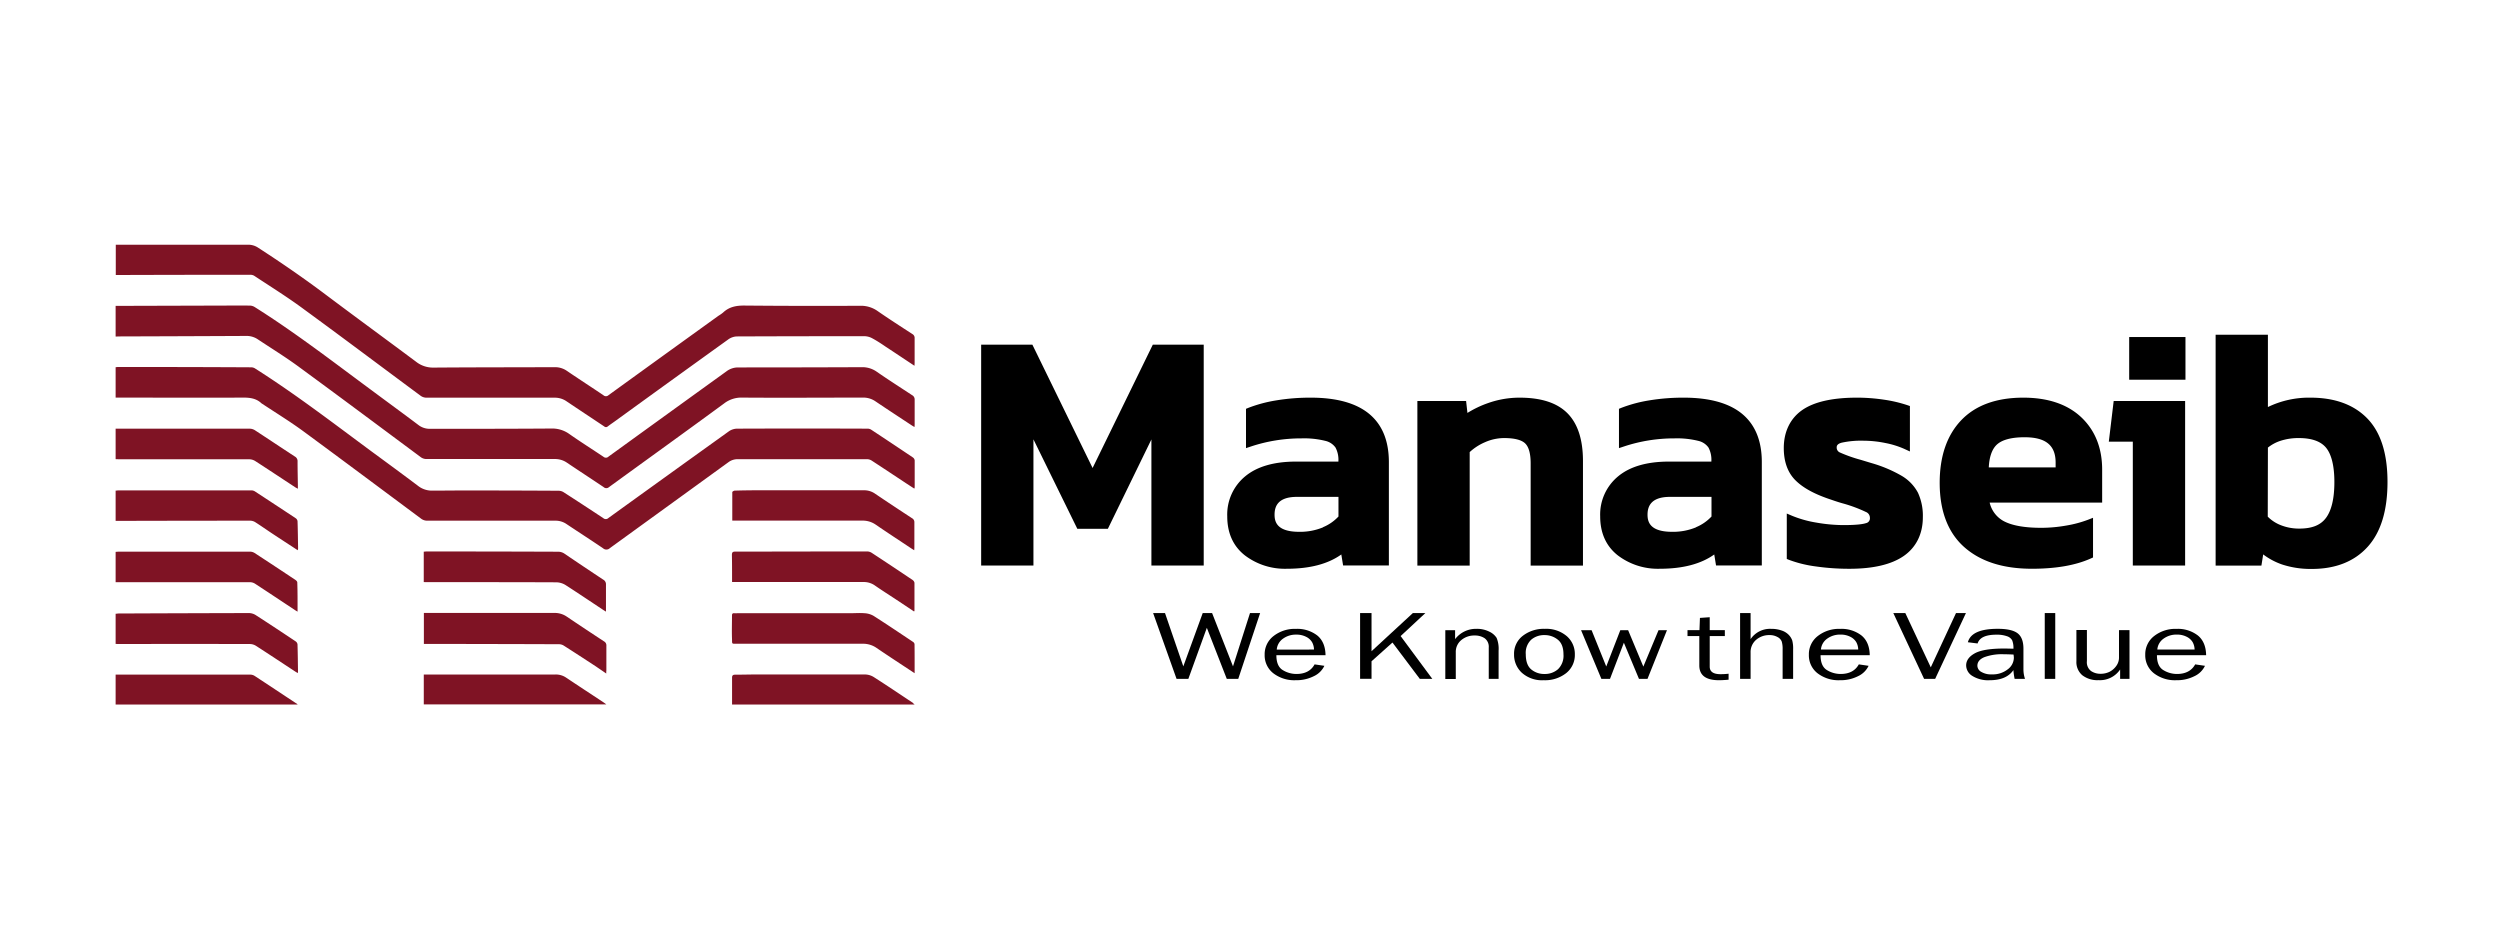
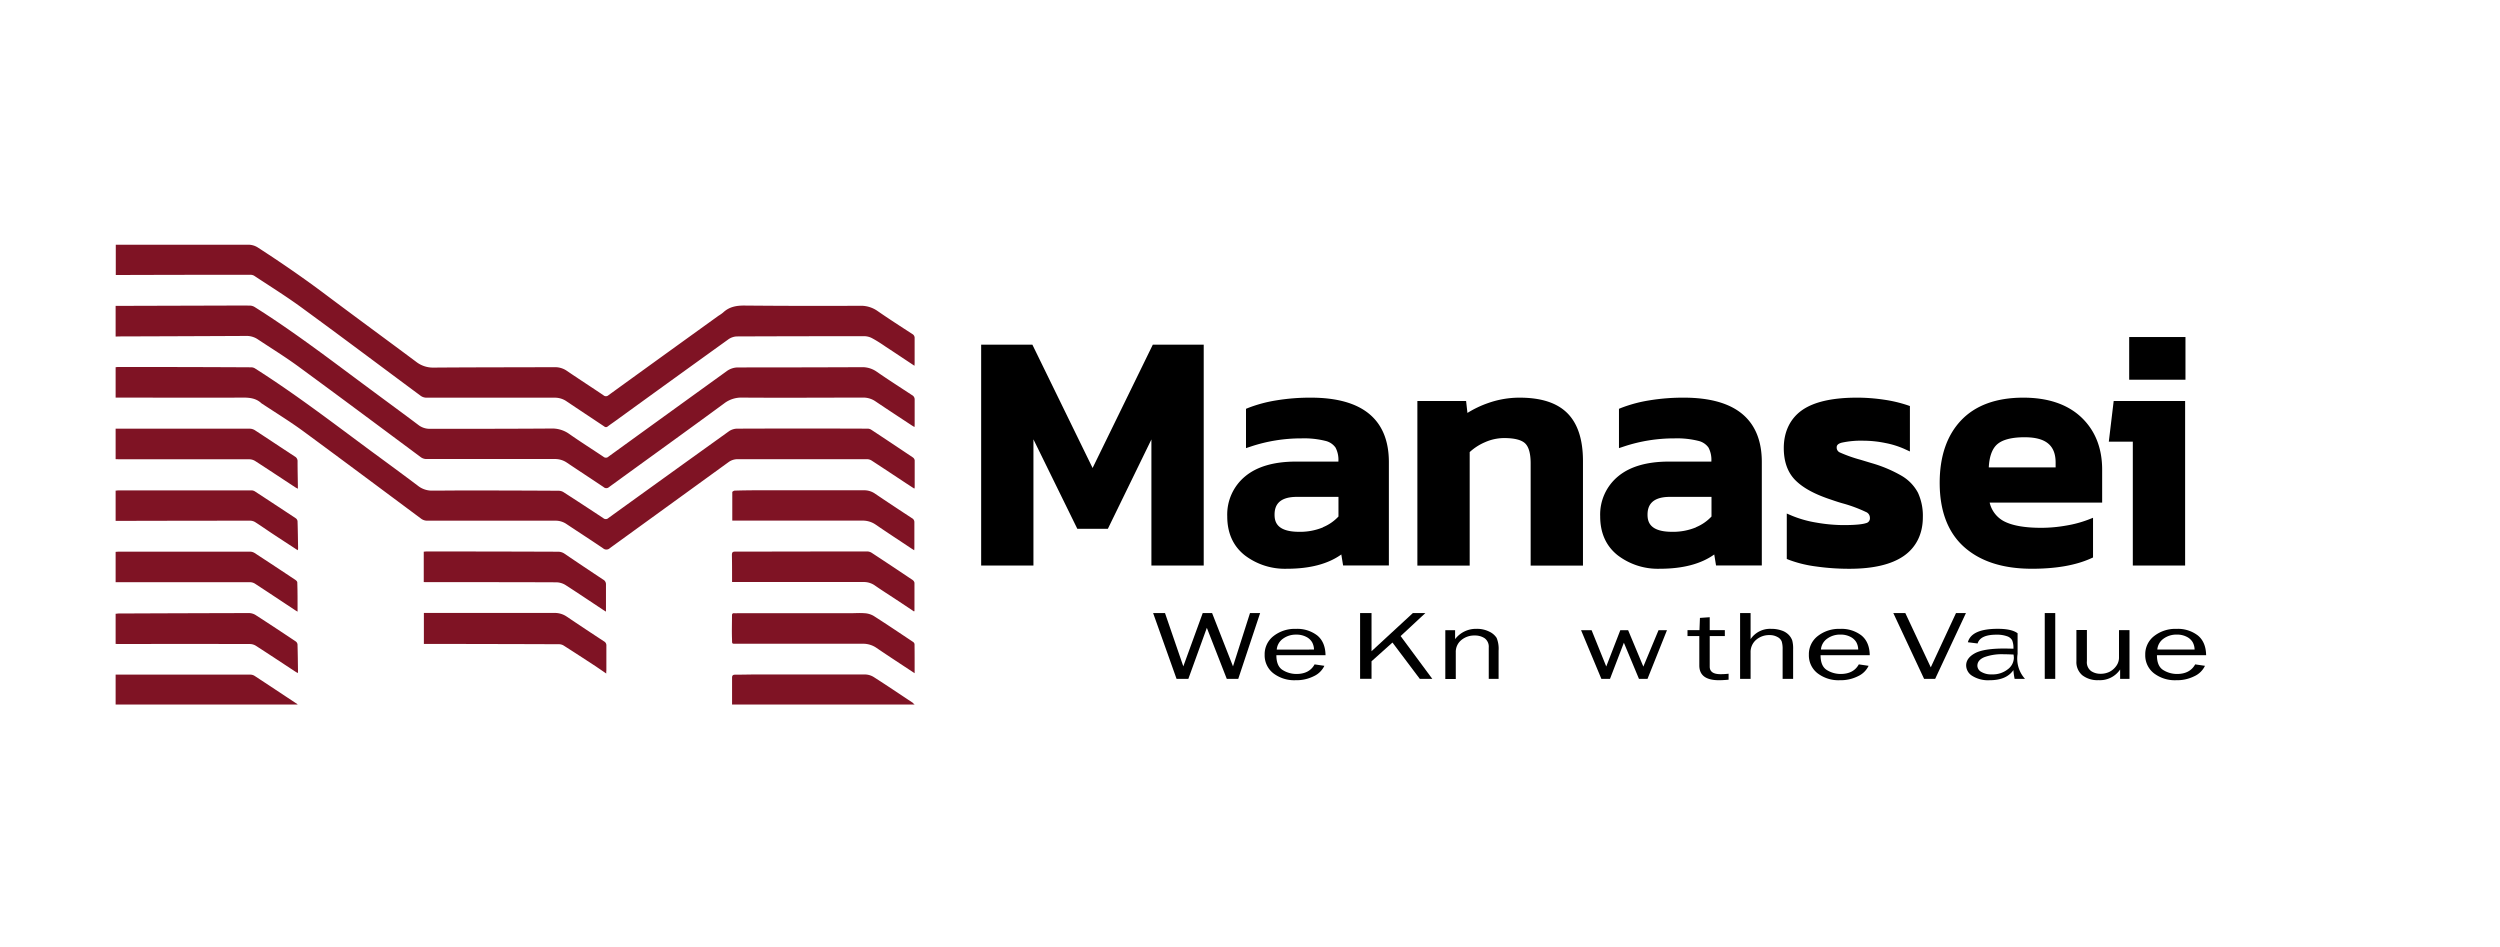
<svg xmlns="http://www.w3.org/2000/svg" id="Layer_1" data-name="Layer 1" viewBox="0 0 800 303">
  <defs>
    <style>.cls-1{fill:#7f1324;}</style>
  </defs>
  <title>H_color_logo</title>
  <path class="cls-1" d="M37,107.7V97.88h1.14l31.52-.09c3.44,0,6.88-.05,10.32,0a3.08,3.08,0,0,1,1.53.47c12.92,8.13,25,17.46,37.25,26.51,5,3.72,10.08,7.42,15.08,11.19a5.91,5.91,0,0,0,3.77,1.26c12.92,0,25.85,0,38.77-.09a9.36,9.36,0,0,1,5.73,1.7c3.6,2.53,7.33,4.88,11,7.34a1.18,1.18,0,0,0,1.62-.06q18.86-13.66,37.75-27.29a6.14,6.14,0,0,1,3.78-1.24q19.71,0,39.42-.08a8,8,0,0,1,4.86,1.44c3.71,2.58,7.52,5,11.31,7.5a1.55,1.55,0,0,1,.84,1.49c0,2.57,0,5.14,0,7.72,0,.3,0,.59-.06,1-.38-.23-.64-.37-.89-.54-3.88-2.56-7.77-5.1-11.62-7.7a6.83,6.83,0,0,0-4-1.18c-12.89,0-25.79.1-38.68,0a9,9,0,0,0-5.72,1.87c-12.25,9-24.57,17.85-36.85,26.78a1.25,1.25,0,0,1-1.7,0c-3.91-2.63-7.86-5.2-11.76-7.83a6.7,6.7,0,0,0-3.92-1.16c-13.64,0-27.28,0-40.91,0a3.06,3.06,0,0,1-2-.65c-13.11-9.74-26.19-19.51-39.37-29.16-4.12-3-8.49-5.69-12.75-8.52a6.38,6.38,0,0,0-3.68-1.06q-20.32.1-40.63.16Z" />
  <path class="cls-1" d="M292.58,156.36l-2.49-1.62c-3.72-2.46-7.44-4.93-11.18-7.37a2.83,2.83,0,0,0-1.46-.43q-20.64,0-41.29,0a4.93,4.93,0,0,0-3,.92q-19,13.78-38,27.54a1.59,1.59,0,0,1-2.17.06c-3.87-2.63-7.81-5.16-11.7-7.76a6.18,6.18,0,0,0-3.58-1.08q-20.5,0-41,0a3.21,3.21,0,0,1-2-.68c-12.56-9.34-25.1-18.71-37.73-28-4.2-3.07-8.64-5.8-13-8.68a2.23,2.23,0,0,1-.31-.2c-1.75-1.66-3.85-1.85-6.16-1.83-13,.08-26.1,0-39.15,0H37v-9.73c.27,0,.53-.07.8-.07q21.34,0,42.68.11a2.38,2.38,0,0,1,1.19.4c12.86,8.16,24.93,17.43,37.17,26.48,5,3.67,9.95,7.3,14.86,11A7.16,7.16,0,0,0,138.3,157c3.69,0,7.38-.06,11.07-.05q14.69,0,29.38.09a3.05,3.05,0,0,1,1.56.44q6.41,4.13,12.76,8.34a1.2,1.2,0,0,0,1.63-.06Q214,151.83,233.27,138a4.75,4.75,0,0,1,2.59-.83q20.92-.08,41.84,0a2.15,2.15,0,0,1,1.11.35q6.67,4.4,13.31,8.86a1.37,1.37,0,0,1,.58.93c0,2.88,0,5.76,0,8.65A2.42,2.42,0,0,1,292.58,156.36Z" />
  <path class="cls-1" d="M292.63,117.05c-3.18-2.11-6.19-4.13-9.22-6.11-1.45-1-2.89-1.94-4.41-2.75a5.46,5.46,0,0,0-2.48-.61q-20.41,0-40.82.08a5.06,5.06,0,0,0-2.72,1q-18,12.94-36,26c-.83.6-1.68,1.17-2.49,1.79a.84.84,0,0,1-1.15,0c-4-2.67-8-5.31-12-8a6.53,6.53,0,0,0-3.82-1.19q-20.55,0-41.1,0a3.18,3.18,0,0,1-1.77-.58c-12.43-9.2-24.78-18.5-37.27-27.62C92.21,95.21,86.7,91.79,81.3,88.22A2.5,2.5,0,0,0,80,87.93q-20.74,0-41.47.07H37.05V78.31h1.13q20.55,0,41.1,0a5.66,5.66,0,0,1,3.24.9C89.92,84,97.2,89,104.27,94.32c9.59,7.2,19.28,14.28,28.89,21.45a8.71,8.71,0,0,0,5.55,1.86c12.93-.1,25.85-.09,38.78-.13a6.61,6.61,0,0,1,3.92,1.18c3.87,2.64,7.8,5.17,11.68,7.79a1.18,1.18,0,0,0,1.62,0q17.58-12.73,35.2-25.42a12.53,12.53,0,0,0,1.44-1c2-1.91,4.34-2.3,7-2.27q18.46.17,36.92.07a9.21,9.21,0,0,1,5.6,1.71c3.64,2.52,7.37,4.92,11.08,7.33a1.41,1.41,0,0,1,.73,1.36c0,2.6,0,5.21,0,7.81C292.68,116.28,292.66,116.58,292.63,117.05Z" />
  <path class="cls-1" d="M292.68,215.43c-4.23-2.8-8.25-5.41-12.21-8.11A7.54,7.54,0,0,0,276,206q-20,0-40.06,0c-1.93,0-1.63.17-1.7-1.65-.09-2.47,0-5,0-7.43,0-.52.21-.73.73-.69s.74,0,1.11,0l36,0c1.52,0,3-.13,4.55,0a6.53,6.53,0,0,1,2.89.83c4.25,2.71,8.44,5.54,12.64,8.34a1.09,1.09,0,0,1,.49.71C292.69,209.12,292.68,212.18,292.68,215.43Z" />
  <path class="cls-1" d="M194,215.53c-1.45-1-2.71-1.87-4-2.72-3.21-2.1-6.43-4.2-9.67-6.26a2.9,2.9,0,0,0-1.48-.4q-18.73-.07-37.46-.09h-5.75v-9.92h1q20.4,0,40.81,0a6.78,6.78,0,0,1,3.93,1.19q5.93,4,11.92,7.92a1.42,1.42,0,0,1,.74,1.36c0,2.63,0,5.27,0,7.9C194,214.79,194,215.06,194,215.53Z" />
  <path class="cls-1" d="M292.51,195.68l-5.91-3.93c-2.22-1.47-4.48-2.89-6.66-4.41a6.15,6.15,0,0,0-3.74-1.09c-6.38,0-12.77,0-19.15,0H234.26c0-.59,0-1.08,0-1.56,0-2.36,0-4.71-.05-7.07,0-.85.22-1.11,1.08-1.11q15.71,0,31.42-.05c3.59,0,7.19,0,10.78,0a2.83,2.83,0,0,1,1.45.44q6.57,4.31,13.08,8.69a1.4,1.4,0,0,1,.61.92c0,2.94,0,5.89,0,8.83C292.66,195.42,292.61,195.48,292.51,195.68Z" />
  <path class="cls-1" d="M37,146.93v-9.75c.36,0,.69,0,1,0q21,0,41.93,0a3.15,3.15,0,0,1,1.63.49c4.28,2.79,8.53,5.64,12.81,8.43a1.66,1.66,0,0,1,.85,1.58c0,2.54.06,5.08.1,7.62,0,.3,0,.6,0,1.09-.39-.21-.65-.33-.89-.49-4.25-2.79-8.48-5.6-12.75-8.36a3.67,3.67,0,0,0-1.88-.57q-20.78,0-41.56,0Z" />
  <path class="cls-1" d="M37,206.06V196.4c.35,0,.62-.07.89-.08q20.92-.09,41.84-.14a4.23,4.23,0,0,1,2.16.69c4.27,2.75,8.51,5.56,12.73,8.38a1.39,1.39,0,0,1,.58.93c.09,2.91.12,5.83.16,8.74a3.6,3.6,0,0,1-.07.47c-.36-.22-.64-.38-.92-.56-4.14-2.72-8.27-5.47-12.44-8.15a3.69,3.69,0,0,0-1.88-.59q-20.88-.05-41.75,0Z" />
  <path class="cls-1" d="M135.6,186.27v-9.74c.33,0,.6-.06.87-.06q21.06,0,42.11.08a3.63,3.63,0,0,1,2.15.69q6.11,4.15,12.28,8.23a1.66,1.66,0,0,1,.9,1.49c0,2.89,0,5.79,0,8.76-.32-.2-.63-.38-.93-.58-4-2.65-8-5.34-12-7.92a5.83,5.83,0,0,0-2.94-.88c-13.7-.06-27.39-.05-41.09-.06Z" />
  <path class="cls-1" d="M234.33,166.61c0-3.13,0-6.12,0-9.12,0-.17.5-.48.77-.49q3.39-.1,6.78-.11,17.29,0,34.57,0a6.07,6.07,0,0,1,3.56,1.08c3.92,2.66,7.88,5.27,11.84,7.86a1.42,1.42,0,0,1,.75,1.35c0,2.63,0,5.27,0,7.9,0,.3,0,.6-.06,1l-.87-.55c-3.84-2.56-7.71-5.08-11.51-7.69A7.25,7.25,0,0,0,276,166.6H234.33Z" />
  <path class="cls-1" d="M95.22,195.73c-.26-.16-.5-.29-.73-.44-4.29-2.84-8.57-5.69-12.87-8.5A3.14,3.14,0,0,0,80,186.3q-20.87,0-41.74,0H37v-9.71c.38,0,.71-.06,1-.06q21,0,42,0a2.83,2.83,0,0,1,1.46.42q6.58,4.29,13.11,8.65c.25.17.56.5.56.76C95.24,189.44,95.22,192.53,95.22,195.73Z" />
  <path class="cls-1" d="M95.28,176.08c-2.8-1.83-5.48-3.57-8.14-5.33-1.81-1.2-3.58-2.45-5.41-3.62a3.19,3.19,0,0,0-1.62-.51q-20.87,0-41.75.06H37V157c.34,0,.64-.08.93-.08q21.29,0,42.58,0a2.17,2.17,0,0,1,1.11.36q6.5,4.25,13,8.55a1.39,1.39,0,0,1,.59.93c.1,2.91.13,5.82.18,8.74A3.94,3.94,0,0,1,95.28,176.08Z" />
  <path class="cls-1" d="M292.67,225.44H234.26c0-.91,0-1.8,0-2.69,0-2,0-3.9,0-5.85,0-.7.21-1,1-1,2.26,0,4.52-.07,6.78-.07,11.56,0,23.11,0,34.67,0a5.49,5.49,0,0,1,2.8.77c4.25,2.71,8.43,5.54,12.64,8.33C292.22,225.06,292.33,225.16,292.67,225.44Z" />
-   <path class="cls-1" d="M135.61,225.41v-9.57h42.15a5.84,5.84,0,0,1,3.4,1c3.94,2.64,7.91,5.23,11.86,7.84l1,.72Z" />
  <path class="cls-1" d="M95.27,225.46H37v-9.58h1q21,0,42,0a2.67,2.67,0,0,1,1.39.35c4.43,2.9,8.84,5.83,13.26,8.76C94.84,225.08,95,225.19,95.27,225.46Z" />
  <polygon points="349.63 149.76 330.36 110.29 313.97 110.29 313.97 180.98 330.7 180.98 330.7 140.59 344.74 169.21 354.52 169.21 368.45 140.62 368.45 180.98 385.19 180.98 385.19 110.29 368.9 110.29 349.63 149.76" />
  <path d="M438.05,132.37c-4.16-3.4-10.41-5.12-18.57-5.12a66.36,66.36,0,0,0-11,.86,44.28,44.28,0,0,0-9,2.4l-.76.31V143.4l1.6-.53a51,51,0,0,1,16.15-2.59,28.18,28.18,0,0,1,7.65.8,5.5,5.5,0,0,1,3.24,2.13,8.37,8.37,0,0,1,.93,4.34v.16H414.71c-7,0-12.42,1.57-16.19,4.67a15.84,15.84,0,0,0-5.8,12.86c0,5.31,1.88,9.5,5.6,12.45A21.16,21.16,0,0,0,411.85,182c7.31,0,13.14-1.54,17.37-4.57l.57,3.51h14.65V147.86C444.43,141,442.29,135.83,438.05,132.37Zm-14.66,36.37a19.13,19.13,0,0,1-7.63,1.44c-7.08,0-7.9-3.12-7.9-5.46S408.61,159,415,159h13.31v6.28a14.06,14.06,0,0,1-4.94,3.42Z" />
  <path d="M486.25,127.25a30.17,30.17,0,0,0-10,1.71,32.9,32.9,0,0,0-6.67,3.18l-.43-3.83H453.56V181H470.3V144.67a17.07,17.07,0,0,1,4.89-3.16,15.2,15.2,0,0,1,6.09-1.33c3.33,0,5.61.58,6.78,1.72s1.75,3.29,1.75,6.39V181h16.74V147.54c0-6.87-1.67-12-5-15.33S493.13,127.25,486.25,127.25Z" />
  <path d="M557.4,132.37c-4.16-3.4-10.41-5.12-18.57-5.12a66.36,66.36,0,0,0-11,.86,44.29,44.29,0,0,0-9,2.4l-.76.31V143.4l1.6-.53a51,51,0,0,1,16.15-2.59,28.18,28.18,0,0,1,7.65.8,5.5,5.5,0,0,1,3.24,2.13,8.37,8.37,0,0,1,.93,4.34v.16H534.05c-7,0-12.42,1.57-16.19,4.67a15.84,15.84,0,0,0-5.8,12.86c0,5.31,1.88,9.5,5.6,12.45A21.16,21.16,0,0,0,531.19,182c7.31,0,13.14-1.54,17.37-4.57l.57,3.51h14.65V147.86C563.78,141,561.63,135.83,557.4,132.37Zm-14.66,36.37a19.13,19.13,0,0,1-7.63,1.44c-7.08,0-7.9-3.12-7.9-5.46S528,159,534.37,159h13.31v6.28a14.06,14.06,0,0,1-4.94,3.42Z" />
  <path d="M608.58,152.29a42.57,42.57,0,0,0-9.73-4.11l-3.5-1.06a44.89,44.89,0,0,1-6.52-2.3,1.69,1.69,0,0,1-1.09-1.62c0-.36,0-1.09,1.55-1.53a29.11,29.11,0,0,1,7.2-.64,34.81,34.81,0,0,1,6.76.72,28.05,28.05,0,0,1,6.2,1.93l1.72.79V129.93l-.82-.28a43.2,43.2,0,0,0-7.47-1.75,58.26,58.26,0,0,0-8.71-.65c-7.85,0-13.74,1.36-17.5,4s-5.86,6.85-5.86,12.12c0,4.42,1.28,7.92,3.81,10.4s6.23,4.44,11.33,6.12c1.63.57,3,1,4.08,1.29a45,45,0,0,1,7.06,2.65,2,2,0,0,1,1.28,1.91,1.55,1.55,0,0,1-1.24,1.66c-.86.29-2.8.63-7.19.63a51.49,51.49,0,0,1-8.59-.78,35.67,35.67,0,0,1-7.89-2.2l-1.69-.72v14.53l.76.31a38.5,38.5,0,0,0,8.54,2.09,75.12,75.12,0,0,0,10.77.75c7.57,0,13.4-1.37,17.33-4.08s6.14-7,6.14-12.39a17.6,17.6,0,0,0-1.56-7.86A13.77,13.77,0,0,0,608.58,152.29Z" />
  <path d="M666.05,133.57c-4.42-4.19-10.67-6.32-18.59-6.32-8.65,0-15.34,2.45-19.91,7.27s-6.85,11.54-6.85,20c0,9,2.65,15.94,7.88,20.57S641.05,182,650.22,182c7.7,0,14-1.11,18.84-3.29l.71-.32V165.69l-1.66.65a36.59,36.59,0,0,1-6.92,1.84,46,46,0,0,1-8,.72c-5.35,0-9.42-.73-12.09-2.19a9.05,9.05,0,0,1-4.41-5.88h36V150.51C672.74,143.49,670.49,137.79,666.05,133.57Zm-29.64,16c.16-3.32,1-5.74,2.47-7.19,1.67-1.63,4.7-2.46,9-2.46,6.76,0,9.92,2.58,9.92,8.11v1.54Z" />
  <polygon points="674.82 141.34 682.5 141.34 682.5 180.98 699.24 180.98 699.24 128.31 676.38 128.31 674.82 141.34" />
  <rect x="681.34" y="107.85" width="18.01" height="13.66" />
-   <path d="M757.56,133.93c-4.28-4.43-10.41-6.68-18.2-6.68a30.17,30.17,0,0,0-13.63,3V107.11H709V181h14.65l.57-3.59a21.92,21.92,0,0,0,6,3.21,29.32,29.32,0,0,0,9.57,1.44c7.6,0,13.61-2.38,17.86-7.08S764,163.32,764,154.22,761.83,138.35,757.56,133.93Zm-31.83,9.3a12.81,12.81,0,0,1,4-2.16,18.55,18.55,0,0,1,5.87-.89c4.06,0,7,1,8.72,3.07s2.68,5.79,2.68,11-.9,9.08-2.68,11.47-4.54,3.43-8.62,3.43a15.79,15.79,0,0,1-5.81-1.08,12,12,0,0,1-4.21-2.74Z" />
  <path d="M403.24,196.18l-7,21.06h-3.67l-6.38-16.34-5.92,16.34h-3.77L369,196.18h3.8l5.86,17.06,6.21-17.06h3l6.69,17.06L400,196.18Z" />
  <path d="M420.67,212.6l3.13.46a6.93,6.93,0,0,1-3.34,3.3,12.39,12.39,0,0,1-5.85,1.31,11,11,0,0,1-7.18-2.25,7.25,7.25,0,0,1-2.74-5.89,7.35,7.35,0,0,1,2.85-6,11,11,0,0,1,7.16-2.29,10.44,10.44,0,0,1,6.82,2.11q2.58,2.11,2.65,6.32H408.44q0,3.53,2.06,4.77a8.32,8.32,0,0,0,4.35,1.23Q419,215.67,420.67,212.6Zm-.19-4.74a5.14,5.14,0,0,0-.6-2.33A4.49,4.49,0,0,0,418,203.8a6.63,6.63,0,0,0-3.19-.72,6.94,6.94,0,0,0-4.25,1.3,4.73,4.73,0,0,0-2,3.49Z" />
  <path d="M458.34,217.24h-4l-8.75-11.63-6.7,6v5.61h-3.66V196.18h3.66v12.21l13.23-12.21h4l-7.92,7.36Z" />
  <path d="M479.55,217.24H476.4v-10a3.39,3.39,0,0,0-1.31-3,5.55,5.55,0,0,0-3.17-.88,6.44,6.44,0,0,0-4.32,1.48,4.87,4.87,0,0,0-1.75,3.9v8.55H462.5V201.66h3.13v2.87a8.34,8.34,0,0,1,6.83-3.3,8.71,8.71,0,0,1,4.12.9,5.54,5.54,0,0,1,2.34,2,9.12,9.12,0,0,1,.63,4.07Z" />
-   <path d="M494,217.67a9.67,9.67,0,0,1-7-2.38,7.82,7.82,0,0,1-2.5-5.9,7.2,7.2,0,0,1,2.81-5.94,10.9,10.9,0,0,1,7-2.22,10.12,10.12,0,0,1,7.06,2.34,7.56,7.56,0,0,1,2.58,5.84,7.38,7.38,0,0,1-2.79,6A10.91,10.91,0,0,1,494,217.67Zm.26-2a6.28,6.28,0,0,0,4.31-1.53,6,6,0,0,0,1.74-4.75q0-3.24-1.82-4.7a6.62,6.62,0,0,0-4.26-1.46,6.33,6.33,0,0,0-4.24,1.47,5.79,5.79,0,0,0-1.74,4.67q0,3.38,1.74,4.84A6.43,6.43,0,0,0,494.29,215.67Z" />
  <path d="M533.43,201.66l-6.23,15.58h-2.73l-4.83-11.57-4.44,11.57h-2.76l-6.5-15.58h3.37L514,213.28l4.5-11.62H521l4.87,11.66,4.86-11.66Z" />
  <path d="M553.15,215.59v1.91q-1.78.17-3.09.17-6.28,0-6.28-4.73v-9.39H540v-1.9h3.83l.15-3.92,3.13-.22v4.13h4.84v1.9h-4.84v9.79q0,2.41,3.47,2.41A22.8,22.8,0,0,0,553.15,215.59Z" />
  <path d="M573.8,217.24h-3.36v-9.46a8.11,8.11,0,0,0-.29-2.5,2.79,2.79,0,0,0-1.37-1.44,5,5,0,0,0-2.5-.61,6.35,6.35,0,0,0-4.34,1.53,5.16,5.16,0,0,0-1.75,4.09v8.39h-3.36V196.18h3.36v8.35a7.5,7.5,0,0,1,6.56-3.3,9.93,9.93,0,0,1,3.4.54,5.56,5.56,0,0,1,2.28,1.42,5.07,5.07,0,0,1,1.08,1.74,9.92,9.92,0,0,1,.29,2.86Z" />
  <path d="M594.82,212.6l3.13.46a6.93,6.93,0,0,1-3.34,3.3,12.39,12.39,0,0,1-5.85,1.31,11,11,0,0,1-7.18-2.25,7.25,7.25,0,0,1-2.74-5.89,7.35,7.35,0,0,1,2.85-6,11,11,0,0,1,7.16-2.29,10.44,10.44,0,0,1,6.82,2.11q2.58,2.11,2.65,6.32H582.58q0,3.53,2.06,4.77a8.32,8.32,0,0,0,4.35,1.23Q593.13,215.67,594.82,212.6Zm-.19-4.74a5.13,5.13,0,0,0-.6-2.33,4.49,4.49,0,0,0-1.89-1.74,6.63,6.63,0,0,0-3.19-.72,6.94,6.94,0,0,0-4.25,1.3,4.73,4.73,0,0,0-2,3.49Z" />
  <path d="M629.1,196.18l-9.85,21.06h-3.54l-9.85-21.06h3.84l8.15,17.37,8.07-17.37Z" />
-   <path d="M648,217.24h-3.32a21.07,21.07,0,0,1-.39-2.81q-2.23,3.24-7.58,3.24a9.55,9.55,0,0,1-5.59-1.39,4,4,0,0,1-1.95-3.34q0-2.36,2.79-3.89t9.47-1.52q.9,0,2.87.06a6.61,6.61,0,0,0-.4-2.68,2.89,2.89,0,0,0-1.68-1.32,9.62,9.62,0,0,0-3.39-.49q-5.12,0-6,2.81l-3.11-.39q1.14-4.3,9.56-4.3,4.48,0,6.35,1.43t1.87,4.94v6.62A9.67,9.67,0,0,0,648,217.24Zm-3.71-7.79q-2.06-.09-3.13-.09a16.23,16.23,0,0,0-6.19.94q-2.21.94-2.21,2.75A2.32,2.32,0,0,0,634,215a6.13,6.13,0,0,0,3.44.8,7.68,7.68,0,0,0,5-1.59,4.71,4.71,0,0,0,2-3.74A9.56,9.56,0,0,0,644.33,209.45Z" />
+   <path d="M648,217.24h-3.32a21.07,21.07,0,0,1-.39-2.81q-2.23,3.24-7.58,3.24a9.55,9.55,0,0,1-5.59-1.39,4,4,0,0,1-1.95-3.34q0-2.36,2.79-3.89t9.47-1.52q.9,0,2.87.06a6.61,6.61,0,0,0-.4-2.68,2.89,2.89,0,0,0-1.68-1.32,9.62,9.62,0,0,0-3.39-.49q-5.12,0-6,2.81l-3.11-.39q1.14-4.3,9.56-4.3,4.48,0,6.35,1.43v6.62A9.67,9.67,0,0,0,648,217.24Zm-3.71-7.79q-2.06-.09-3.13-.09a16.23,16.23,0,0,0-6.19.94q-2.21.94-2.21,2.75A2.32,2.32,0,0,0,634,215a6.13,6.13,0,0,0,3.44.8,7.68,7.68,0,0,0,5-1.59,4.71,4.71,0,0,0,2-3.74A9.56,9.56,0,0,0,644.33,209.45Z" />
  <path d="M657.68,217.24h-3.36V196.18h3.36Z" />
  <path d="M681.44,217.24h-3v-3a7.77,7.77,0,0,1-6.89,3.41,7.9,7.9,0,0,1-5.21-1.57,5.5,5.5,0,0,1-1.89-4.48v-10h3.36v9.95a3.51,3.51,0,0,0,1.34,3.19,5.29,5.29,0,0,0,2.95.87A6.46,6.46,0,0,0,675,215a6,6,0,0,0,2.2-1.89,4.5,4.5,0,0,0,.88-2.68v-8.78h3.36Z" />
  <path d="M702.46,212.6l3.13.46a6.93,6.93,0,0,1-3.34,3.3,12.39,12.39,0,0,1-5.85,1.31,11,11,0,0,1-7.18-2.25,7.25,7.25,0,0,1-2.74-5.89,7.35,7.35,0,0,1,2.85-6,11,11,0,0,1,7.16-2.29,10.44,10.44,0,0,1,6.82,2.11q2.58,2.11,2.65,6.32H690.22q0,3.53,2.06,4.77a8.32,8.32,0,0,0,4.35,1.23Q700.76,215.67,702.46,212.6Zm-.19-4.74a5.13,5.13,0,0,0-.6-2.33,4.49,4.49,0,0,0-1.89-1.74,6.63,6.63,0,0,0-3.19-.72,6.94,6.94,0,0,0-4.25,1.3,4.73,4.73,0,0,0-2,3.49Z" />
</svg>